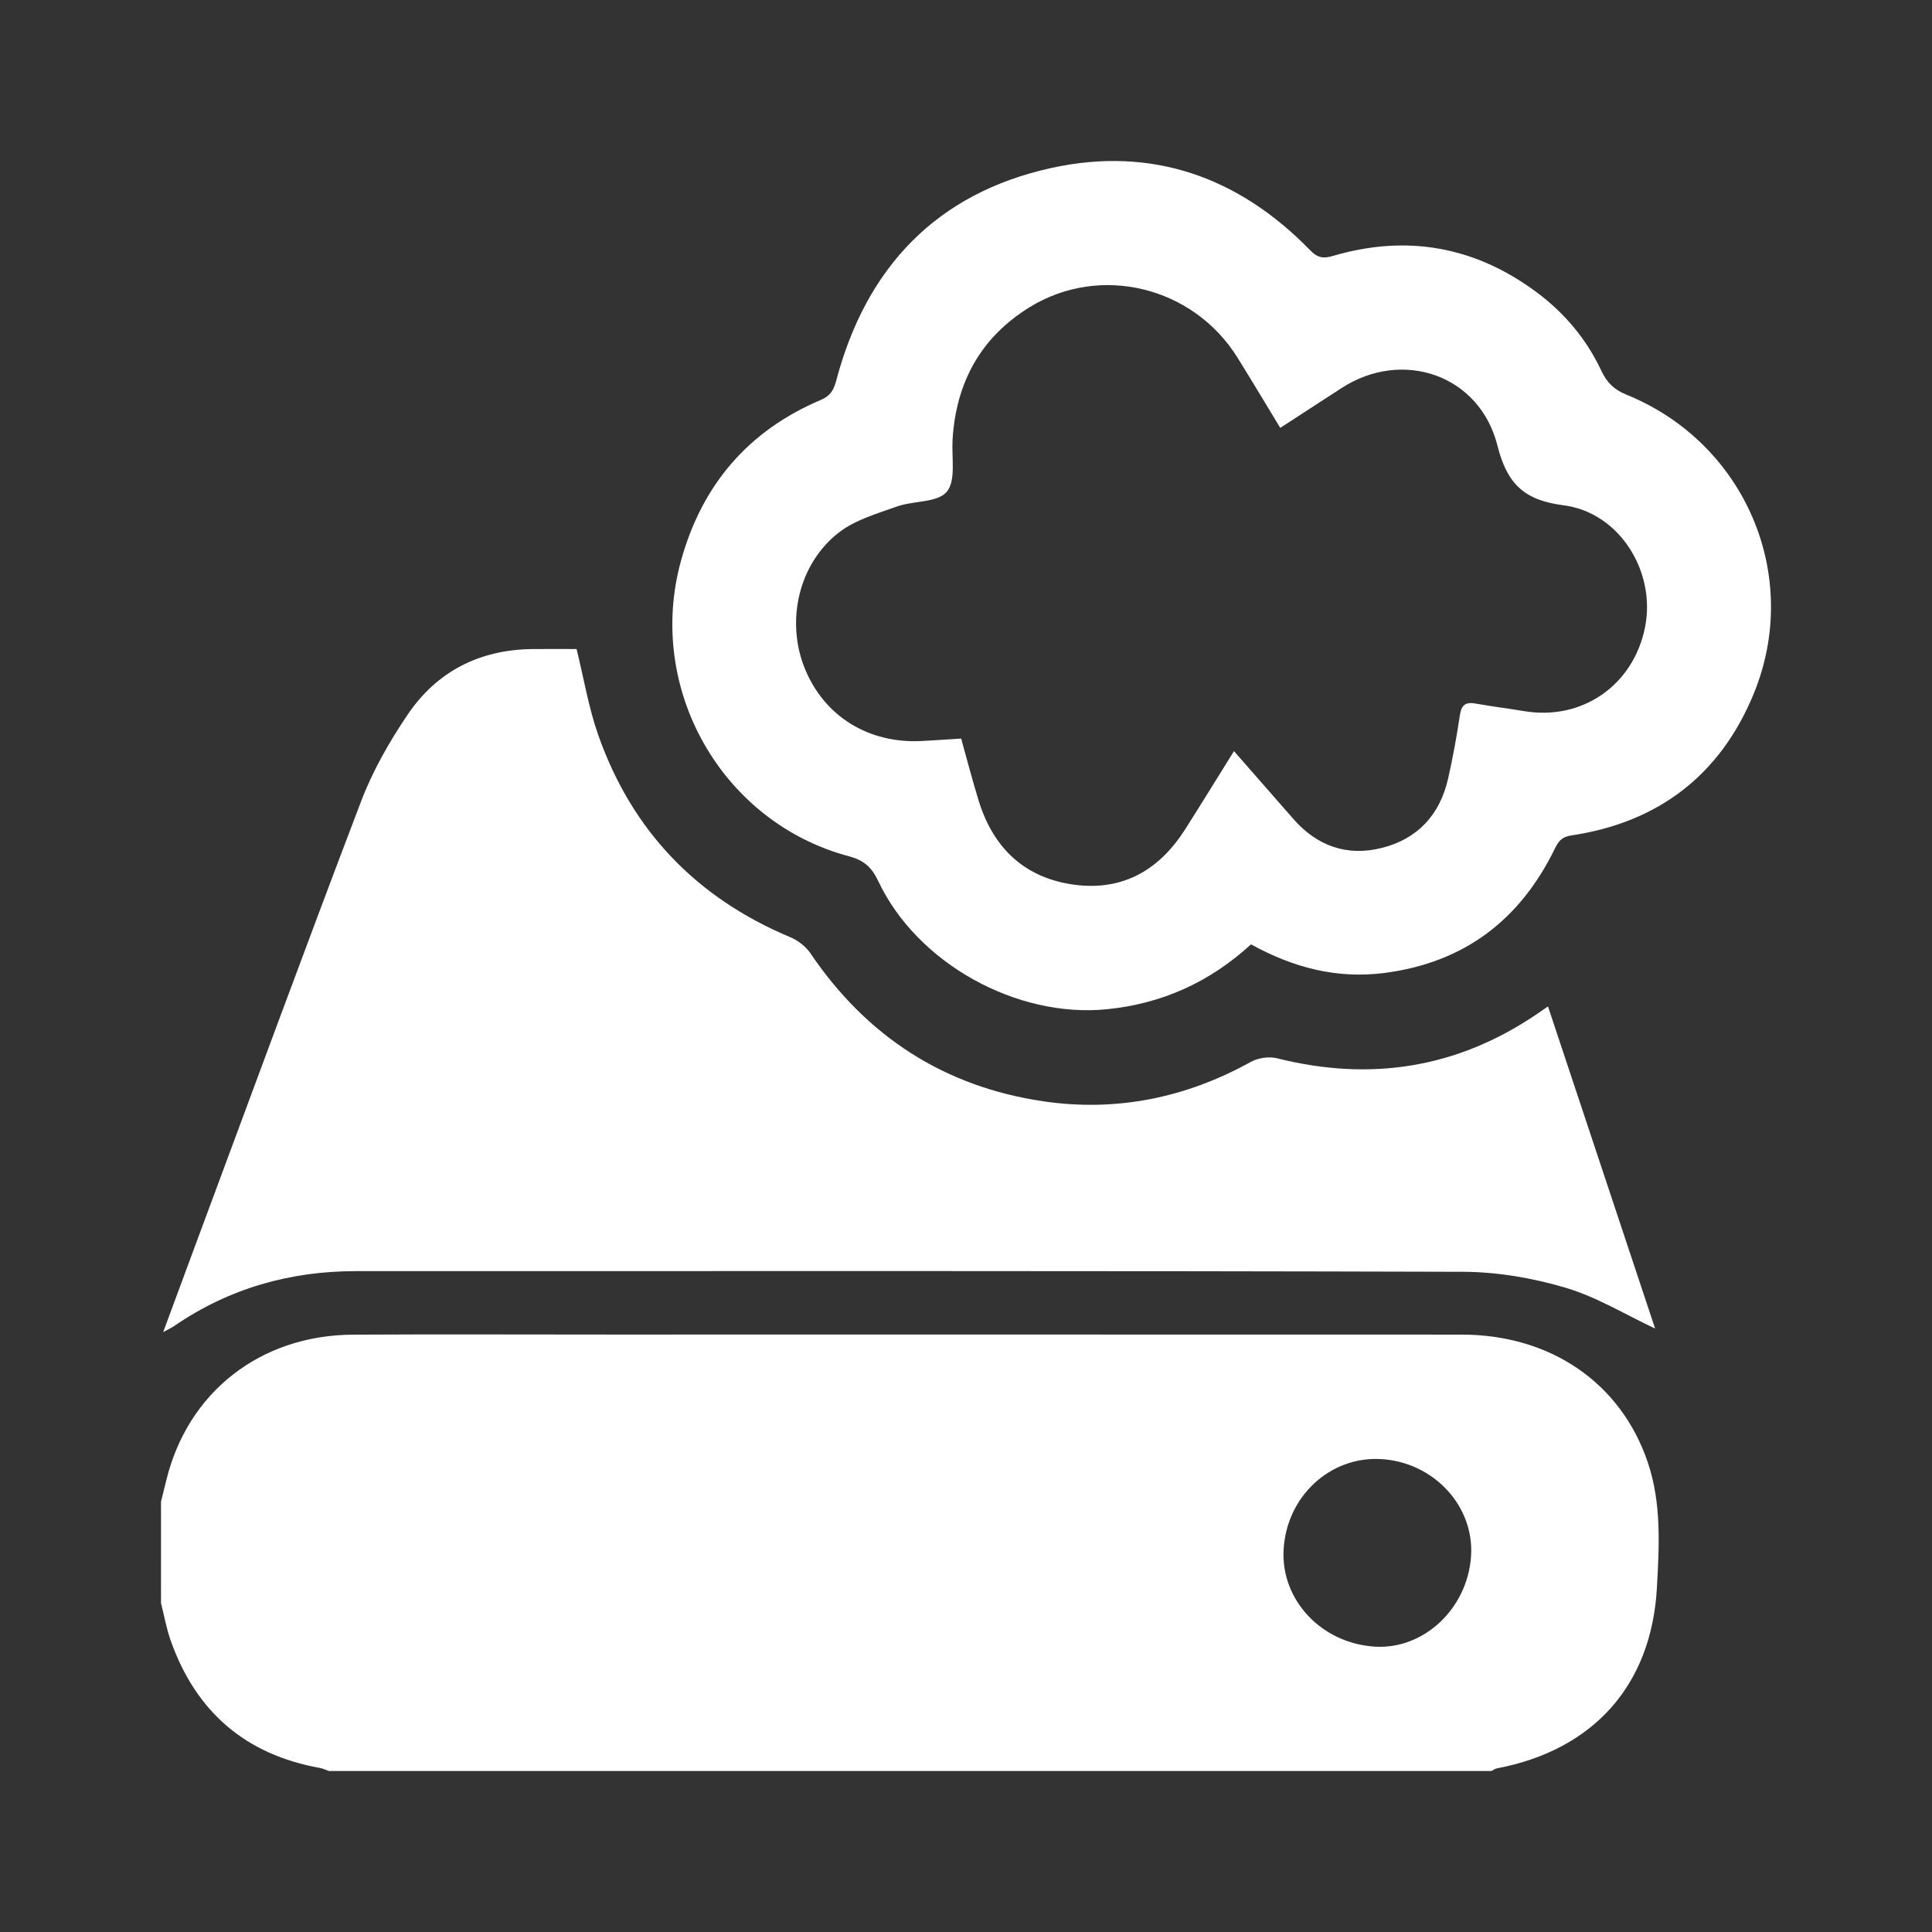
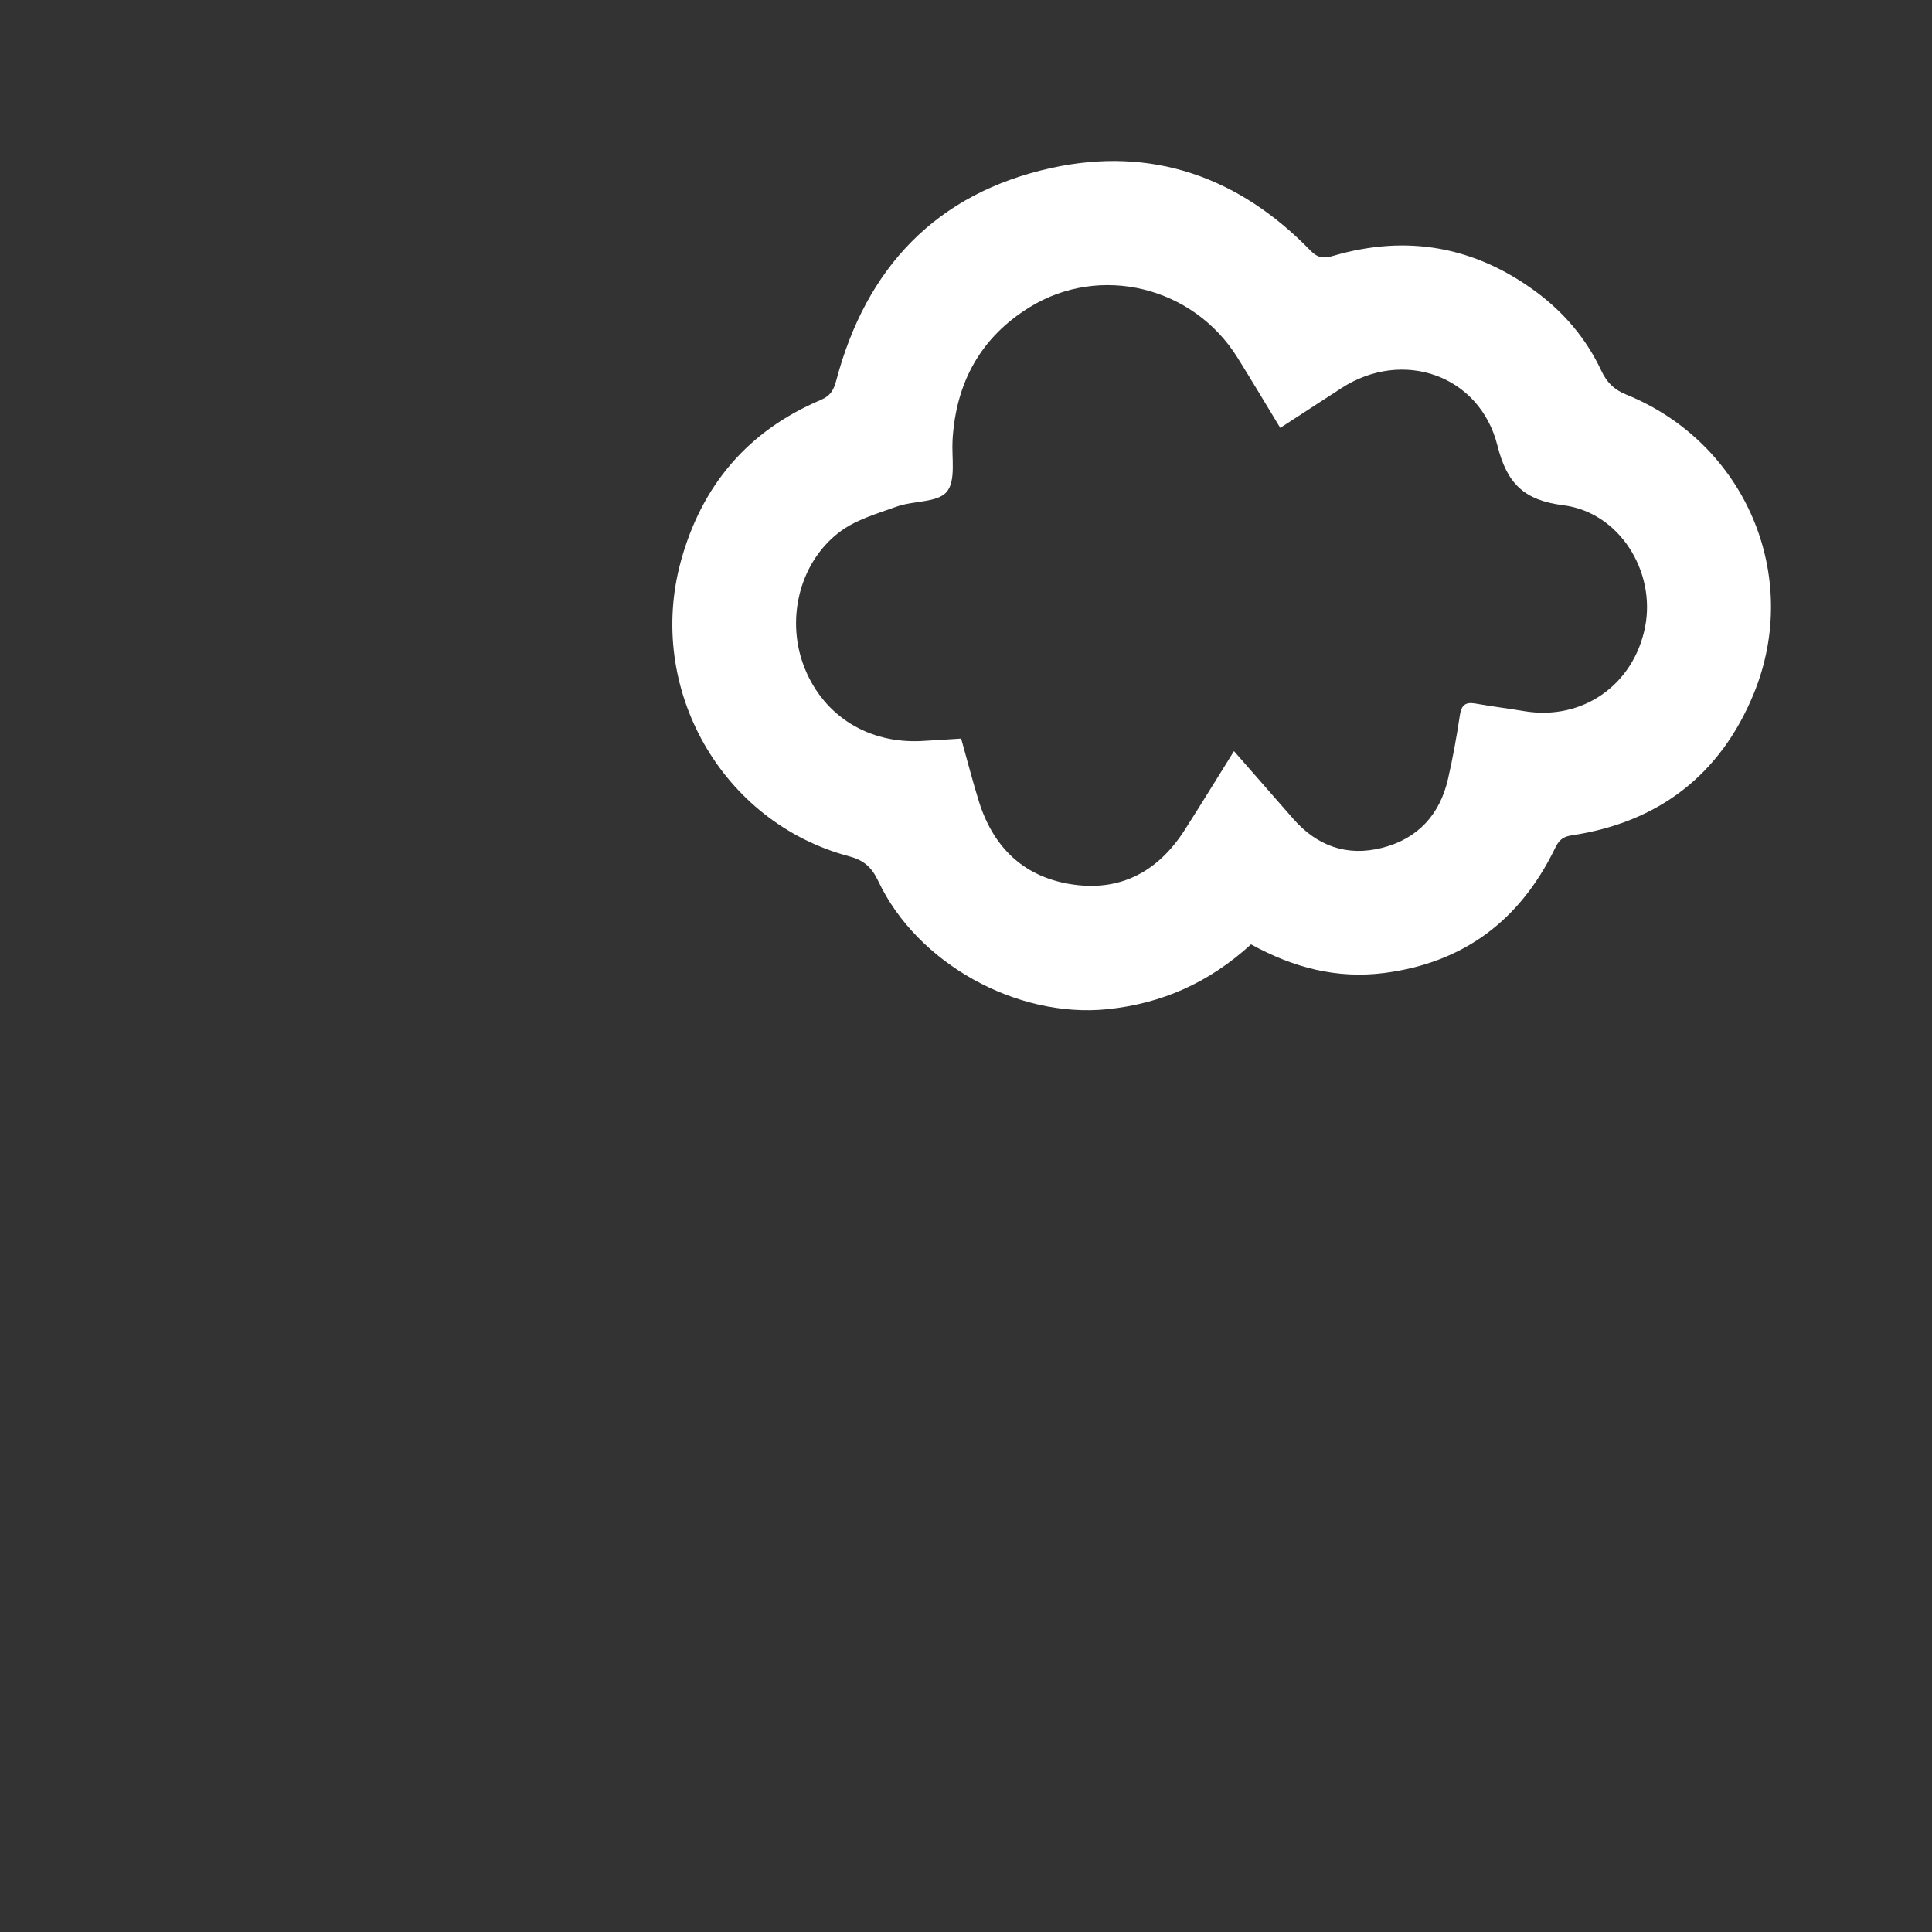
<svg xmlns="http://www.w3.org/2000/svg" version="1.0" id="Layer_1" x="0px" y="0px" width="600px" height="600px" viewBox="0 0 600 600" enable-background="new 0 0 600 600" xml:space="preserve">
  <rect x="0" y="0" width="600" height="600" fill="#333333" stroke="none" />
  <g>
-     <path fill="#FFFFFF" d="M50,466.369c0.54-2.199,1.097-4.398,1.633-6.605c6.647-27.399,29.171-45.108,57.973-45.274   c26.398-0.15,52.794-0.034,79.191-0.034c88.372,0,176.741-0.014,265.112,0.017c27.649,0.005,49.481,15.009,57.823,39.669   c4.303,12.741,3.557,25.962,2.83,39.007c-1.684,30.274-19.784,50.341-49.656,56.026c-0.609,0.116-1.154,0.547-1.728,0.826   c-120.344,0-240.691,0-361.04,0c-0.912-0.313-1.803-0.771-2.74-0.941c-23.125-4.129-38.499-17.409-46.342-39.431   c-1.358-3.8-2.056-7.838-3.053-11.773C50,487.359,50,476.864,50,466.369z M428.971,453.136   c-15.918-0.964-29.471,11.634-30.34,28.211c-0.812,15.558,11.696,28.895,28.158,30.022c15.281,1.053,28.961-11.739,30.061-28.088   C457.898,467.75,445.293,454.125,428.971,453.136z" />
-     <path fill="#FFFFFF" d="M50.673,413.706c3.464-9.356,6.548-17.738,9.66-26.107c17.233-46.318,34.25-92.714,51.865-138.89   c3.576-9.368,8.707-18.345,14.337-26.687c9.099-13.495,22.362-20.269,38.786-20.451c4.725-0.051,9.449-0.007,13.738-0.007   c2.275,9.231,3.737,18.162,6.688,26.58c10.439,29.77,30.483,50.665,59.626,62.888c2.385,1.004,4.836,2.843,6.268,4.955   c17.479,25.87,41.578,41.5,72.369,46.031c22.717,3.341,44.291-1.065,64.478-12.258c2.261-1.249,5.636-1.72,8.129-1.1   c28.944,7.271,55.851,3.123,80.651-13.721c0.945-0.634,1.871-1.284,3.467-2.392c11.236,33.774,22.337,67.159,33.275,100.043   c-9.249-4.33-18.17-9.824-27.866-12.694c-10.23-3.021-21.191-4.899-31.844-4.933c-114.577-0.334-229.161-0.211-343.738-0.206   c-20.536,0-39.459,5.365-56.476,17.049C53.331,412.324,52.483,412.705,50.673,413.706z" />
    <path fill="#FFFFFF" d="M388.515,293.279c-12.872,11.768-27.598,18.408-44.681,20.144c-28.045,2.842-59.029-14.211-71.1-39.821   c-1.968-4.167-4.363-6.422-8.994-7.652c-39.628-10.518-63.206-52.145-52.252-91.797c6.507-23.572,20.885-40.407,43.453-49.963   c3.002-1.271,4.014-3.166,4.772-6.046c9.28-35.072,31.128-58.142,66.737-65.964c31.202-6.865,58.247,2.721,80.447,25.557   c2.425,2.497,4.269,2.561,7.107,1.731c22.91-6.723,44.034-2.95,63.177,11.267c8.665,6.439,15.521,14.574,20.121,24.393   c1.696,3.62,3.936,5.875,7.761,7.424c36.857,14.936,54.68,56.197,39.538,92.983c-10.32,25.076-29.523,39.875-56.527,43.899   c-2.951,0.445-4.014,1.672-5.194,4.098c-10.83,22.207-28.195,35.45-53.015,38.641C415.094,304.05,401.633,300.495,388.515,293.279z    M383.222,233.267c6.422,7.335,12.43,14.229,18.47,21.099c7.36,8.378,16.614,11.679,27.405,8.973   c11.138-2.788,18.051-10.265,20.603-21.463c1.497-6.538,2.687-13.156,3.681-19.791c0.479-3.198,1.807-4.144,4.88-3.589   c4.99,0.898,10.041,1.5,15.044,2.347c18.062,3.057,34.069-8.073,37.607-26.19c3.362-17.217-8.021-35.533-25.38-37.739   c-12.222-1.551-17.516-6.696-20.484-18.523c-5.52-21.98-29.486-30.19-48.493-17.826c-6.248,4.065-12.503,8.121-18.959,12.316   c-4.616-7.594-8.881-14.765-13.297-21.843c-13.751-22.06-42.621-29.147-64.535-15.636c-15.213,9.376-22.862,23.384-23.934,41.128   c-0.335,5.554,1.106,12.705-1.792,16.19c-2.853,3.429-10.324,2.732-15.505,4.587c-6.22,2.225-12.994,4.158-18.06,8.101   c-12.581,9.787-16.482,27.668-10.493,42.299c6.049,14.793,19.818,23.296,36.31,22.418c4.051-0.215,8.098-0.499,12.208-0.755   c1.896,6.767,3.522,13.104,5.454,19.35c4.333,14.004,13.472,23.277,28.059,25.784c15.531,2.679,27.495-3.593,35.908-16.742   C372.944,249.902,377.809,241.938,383.222,233.267z" />
  </g>
</svg>